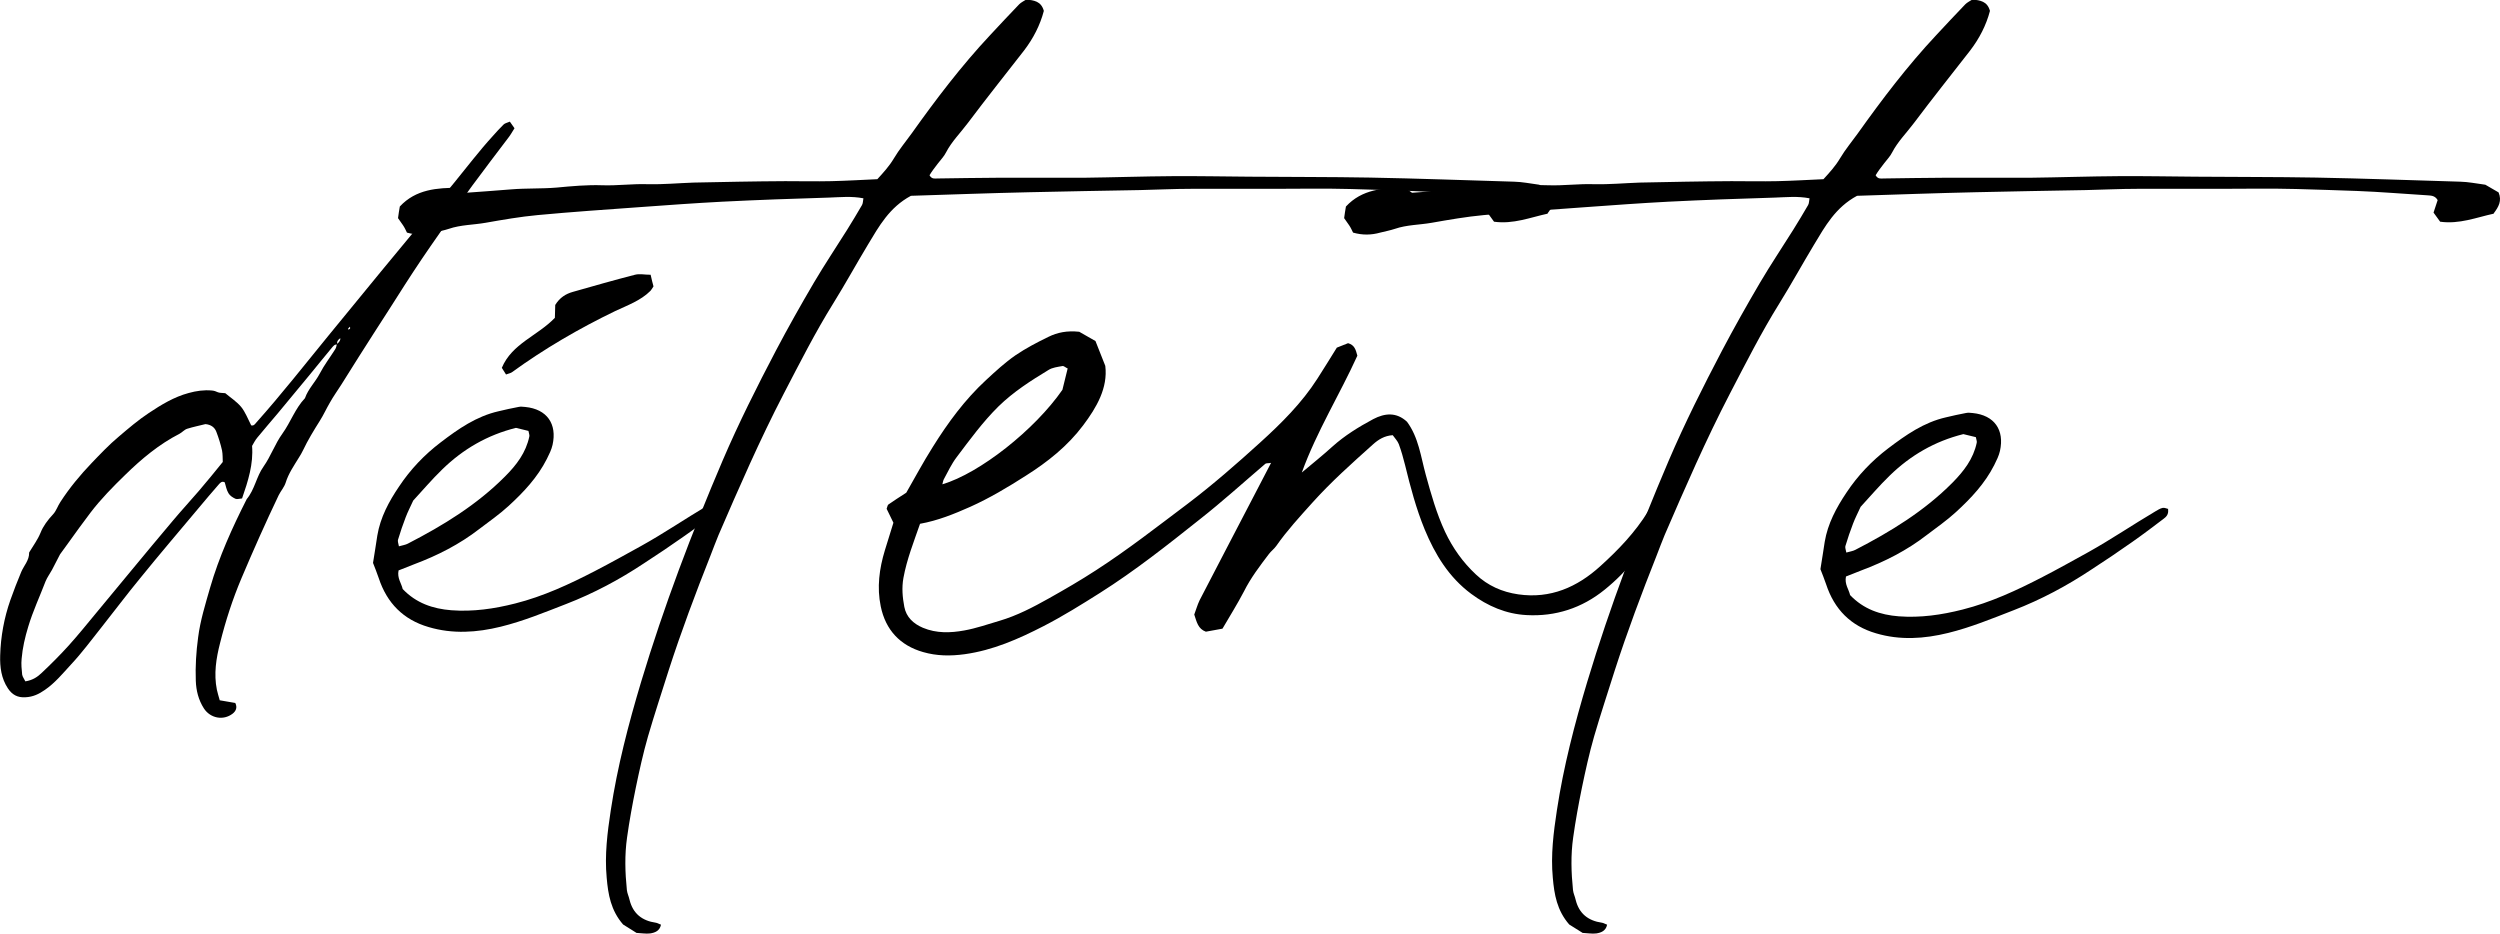
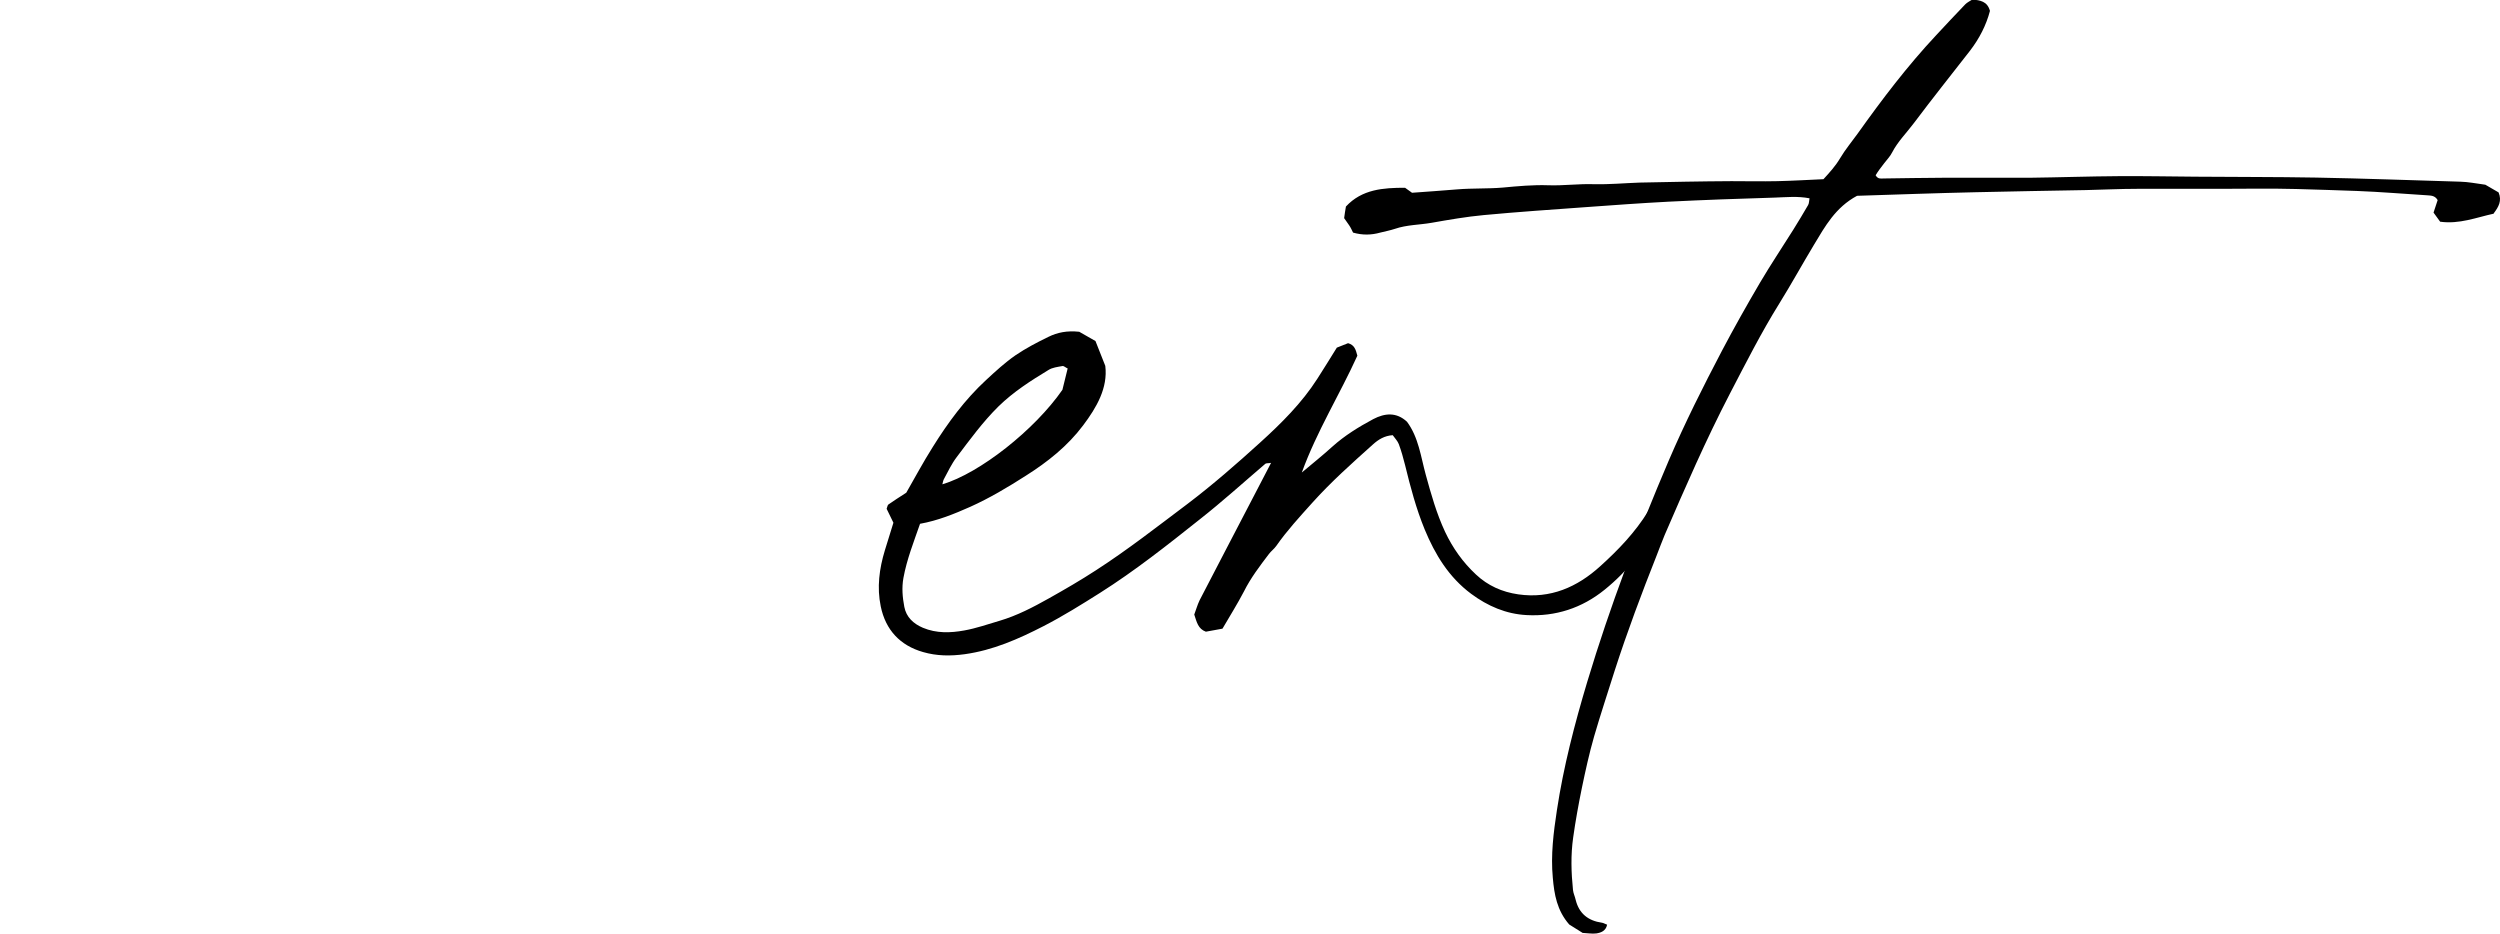
<svg xmlns="http://www.w3.org/2000/svg" id="a" viewBox="0 0 139.94 52.28">
-   <path d="M18.88,19.29c-.15-.03-.22,.08-.3,.17-.41,.49-.81,.99-1.22,1.49-.61,.74-1.22,1.48-1.83,2.21-.38,.45-.76,.89-1.13,1.34-.11,.13-.19,.29-.29,.46,.08,1.01-.22,1.96-.56,2.94-.14,.01-.27,.06-.37,.02-.15-.07-.31-.17-.39-.31-.11-.18-.15-.41-.21-.61-.15-.08-.24,.01-.32,.1-.39,.45-.77,.89-1.15,1.35-1.09,1.3-2.19,2.59-3.26,3.91-.75,.91-1.46,1.86-2.19,2.78-.55,.69-1.08,1.41-1.68,2.05-.46,.5-.9,1.04-1.47,1.43-.33,.23-.66,.39-1.08,.41-.45,.03-.75-.14-.99-.5-.37-.56-.45-1.19-.43-1.84,.03-1.06,.22-2.1,.57-3.1,.19-.53,.39-1.06,.61-1.58,.15-.35,.45-.65,.44-1.07,0-.02,.02-.04,.03-.06,.21-.35,.45-.67,.61-1.06,.15-.38,.41-.72,.7-1.03,.18-.19,.26-.47,.41-.69,.51-.79,1.11-1.51,1.75-2.18,.49-.51,.98-1.03,1.52-1.48,.54-.46,1.09-.93,1.68-1.32,.69-.46,1.41-.9,2.23-1.12,.43-.12,.86-.18,1.3-.14,.13,.01,.23,.05,.34,.1,.1,.04,.23,.03,.41,.05,.27,.23,.63,.46,.89,.77,.24,.3,.38,.68,.56,1.03,.15,.04,.21-.07,.29-.16,1.41-1.58,2.71-3.24,4.05-4.88,.98-1.2,1.96-2.4,2.95-3.6,1.36-1.65,2.73-3.29,4.08-4.95,.72-.88,1.4-1.78,2.16-2.61,.2-.22,.39-.44,.6-.64,.08-.08,.22-.1,.35-.16,.09,.13,.17,.25,.26,.37-.12,.18-.21,.36-.33,.51-.68,.9-1.37,1.8-2.04,2.71-.3,.39-.54,.81-.82,1.22-.67,.97-1.36,1.93-2.02,2.91-.62,.92-1.21,1.85-1.8,2.78-.57,.89-1.15,1.78-1.71,2.67-.33,.52-.65,1.04-.98,1.56-.21,.33-.44,.65-.63,.99-.2,.34-.36,.7-.57,1.03-.34,.54-.67,1.08-.94,1.65-.06,.13-.14,.26-.22,.39-.28,.46-.59,.9-.75,1.42-.08,.25-.27,.46-.39,.7-.73,1.53-1.42,3.08-2.08,4.64-.5,1.18-.89,2.39-1.2,3.63-.22,.86-.36,1.73-.18,2.62,.04,.19,.1,.37,.16,.59,.31,.05,.59,.1,.87,.15,.13,.26,.03,.46-.15,.6-.52,.4-1.25,.26-1.61-.3-.3-.47-.43-.99-.45-1.54-.03-.81,.02-1.62,.13-2.43,.12-.95,.41-1.87,.67-2.78,.5-1.73,1.24-3.36,2.05-4.96,.45-.54,.54-1.26,.94-1.82,.41-.58,.64-1.27,1.06-1.85,.46-.64,.71-1.4,1.26-1.98,.18-.52,.58-.9,.83-1.38,.25-.48,.58-.91,.87-1.37,.05-.08,.06-.18,.09-.28q.21-.17,.19-.33c-.12,.08-.21,.18-.17,.34ZM1.42,38.14c.43-.07,.69-.26,.92-.48,.52-.49,1.02-.99,1.5-1.52,.54-.6,1.05-1.23,1.57-1.86,.64-.77,1.28-1.55,1.92-2.32,.79-.95,1.57-1.9,2.36-2.83,.47-.56,.97-1.1,1.45-1.66,.45-.52,.88-1.06,1.33-1.61-.01-.21,0-.43-.04-.64-.08-.36-.19-.71-.32-1.05-.09-.24-.29-.4-.61-.43-.31,.08-.67,.15-1.02,.26-.16,.05-.28,.2-.43,.28-1.15,.59-2.13,1.41-3.04,2.3-.68,.66-1.36,1.35-1.94,2.11-.43,.56-.84,1.14-1.26,1.72-.17,.24-.34,.47-.45,.62-.18,.35-.31,.61-.45,.87-.12,.22-.27,.42-.36,.64-.32,.84-.71,1.67-.97,2.54-.18,.59-.32,1.19-.37,1.8-.03,.29,0,.59,.03,.88,.02,.13,.12,.25,.19,.4ZM19.59,18.29s-.07,.06-.1,.1c-.01,.01,0,.04,0,.06,.03-.02,.08-.02,.1-.05,.02-.03,0-.07,0-.12Z" />
-   <path d="M40.34,28.16c.04,.28-.1,.42-.25,.53-.58,.44-1.16,.88-1.76,1.3-.75,.53-1.51,1.04-2.28,1.54-1.37,.91-2.81,1.68-4.36,2.28-1.21,.47-2.4,.96-3.66,1.27-1.34,.33-2.7,.42-4.04,.02-1.41-.41-2.33-1.34-2.79-2.74-.1-.3-.22-.59-.32-.85,.09-.53,.16-1.03,.24-1.53,.17-1.02,.65-1.91,1.22-2.75,.63-.95,1.42-1.78,2.33-2.47,.98-.75,2-1.46,3.24-1.74,.37-.09,.74-.17,1.11-.24,.12-.03,.25-.01,.38,0,1.22,.12,1.79,.95,1.53,2.12-.06,.27-.19,.53-.32,.79-.52,1.03-1.3,1.86-2.14,2.63-.51,.47-1.09,.87-1.64,1.29-1.11,.86-2.35,1.49-3.66,1.98-.29,.11-.58,.23-.86,.34-.09,.43,.16,.72,.23,1.04,.75,.79,1.69,1.11,2.73,1.19,1.21,.09,2.39-.08,3.57-.38,1.58-.4,3.04-1.08,4.47-1.82,.87-.45,1.73-.93,2.58-1.4,1.28-.71,2.48-1.53,3.73-2.27,.13-.08,.27-.17,.42-.21,.1-.02,.22,.04,.31,.06Zm-18.06,2.04c-.03,.1,.02,.22,.05,.38,.21-.06,.37-.08,.5-.15,1.98-1.02,3.86-2.17,5.44-3.76,.64-.64,1.17-1.33,1.36-2.24,.02-.08-.03-.18-.05-.31-.24-.06-.48-.12-.7-.17-1.6,.4-2.96,1.19-4.12,2.32-.59,.57-1.12,1.2-1.63,1.75-.16,.35-.31,.64-.42,.93-.16,.41-.3,.83-.43,1.26Zm6.05-9.23c-.1-.15-.16-.25-.24-.38,.57-1.36,2-1.79,2.97-2.8,0-.21,.02-.49,.02-.72,.25-.41,.59-.62,.98-.73,1.16-.33,2.31-.66,3.48-.96,.26-.07,.54,0,.88,0,.06,.26,.11,.48,.16,.65-.08,.12-.12,.2-.17,.25-.55,.55-1.29,.81-1.97,1.13-2.03,.98-3.97,2.11-5.79,3.43-.06,.04-.14,.06-.32,.12Z" />
-   <path d="M86.63,11.96c-.97,.21-1.92,.6-3,.45-.11-.16-.24-.33-.37-.51,.08-.26,.16-.49,.23-.7-.16-.27-.39-.25-.61-.27-1.3-.08-2.59-.19-3.89-.24-1.14-.04-2.27-.08-3.41-.11-1.46-.04-2.91-.01-4.37-.01s-3.04,0-4.56,0c-.95,0-1.9,.05-2.85,.07-2.06,.04-4.12,.07-6.17,.12-2.22,.05-4.43,.13-6.64,.2-1.21,.65-1.79,1.71-2.41,2.74-.65,1.08-1.26,2.19-1.93,3.27-1.02,1.64-1.89,3.36-2.78,5.07-1.34,2.58-2.5,5.25-3.65,7.91-.16,.38-.3,.77-.45,1.15-.84,2.12-1.64,4.25-2.34,6.42-.39,1.24-.8,2.47-1.16,3.71-.27,.94-.48,1.9-.68,2.86-.19,.93-.36,1.86-.49,2.79-.14,.98-.11,1.96-.01,2.94,.02,.19,.11,.36,.15,.55,.19,.77,.7,1.17,1.47,1.28,.09,.01,.17,.07,.29,.11-.07,.35-.34,.45-.61,.49-.25,.03-.5-.02-.76-.03-.27-.17-.54-.34-.75-.47-.69-.79-.84-1.69-.92-2.62-.12-1.27,.04-2.53,.23-3.78,.37-2.44,.99-4.82,1.7-7.19,1.27-4.22,2.83-8.33,4.56-12.38,.9-2.1,1.92-4.13,2.98-6.15,.68-1.29,1.39-2.55,2.13-3.81,.59-1,1.24-1.97,1.86-2.96,.29-.46,.56-.92,.83-1.38,.06-.1,.05-.23,.08-.38-.67-.13-1.31-.06-1.93-.04-1.99,.06-3.99,.13-5.98,.23-1.52,.08-3.04,.19-4.55,.3-1.93,.14-3.86,.27-5.78,.45-.97,.09-1.94,.26-2.91,.43-.68,.12-1.39,.11-2.06,.34-.27,.09-.55,.14-.82,.21-.5,.14-.99,.15-1.52,0-.07-.14-.13-.28-.22-.41s-.18-.26-.28-.4c.03-.22,.06-.43,.1-.65,.9-.97,2.09-1.05,3.31-1.05,.12,.09,.25,.18,.39,.28,.83-.06,1.68-.12,2.53-.19,.85-.07,1.69-.03,2.54-.1,.85-.08,1.71-.16,2.56-.13,.85,.03,1.7-.09,2.55-.06,.85,.02,1.71-.06,2.56-.09,.86-.02,1.71-.03,2.57-.05,.85-.01,1.71-.03,2.57-.03,.86,0,1.71,.02,2.57,0,.85-.02,1.7-.07,2.58-.11,.33-.36,.67-.73,.93-1.17,.29-.49,.66-.93,.99-1.39,1.36-1.91,2.78-3.78,4.39-5.5,.54-.58,1.08-1.16,1.63-1.73,.11-.11,.26-.18,.4-.27,.42,.05,.83,.09,.98,.64-.21,.8-.59,1.54-1.11,2.22-1.05,1.35-2.12,2.69-3.14,4.05-.41,.55-.91,1.04-1.23,1.66-.11,.22-.3,.41-.45,.61-.17,.22-.34,.44-.47,.66,.13,.23,.3,.18,.44,.18,1.11-.01,2.21-.04,3.32-.04,1.62,0,3.23,0,4.84,0,1.68-.02,3.36-.08,5.03-.09,1.42-.01,2.85,.02,4.27,.03,2.25,.02,4.5,.01,6.75,.05,2.69,.05,5.39,.15,8.08,.23,.44,.01,.88,.1,1.4,.17,.2,.11,.47,.27,.74,.43,.2,.47,0,.81-.27,1.17Z" />
  <path d="M60.41,18.57c.32,.18,.64,.36,.91,.52,.18,.46,.35,.87,.55,1.39,.15,1.23-.48,2.32-1.24,3.33-.87,1.16-1.99,2.05-3.21,2.82-1,.64-2.02,1.25-3.11,1.74-.9,.4-1.81,.77-2.81,.95-.35,1.01-.74,1.99-.93,3.03-.1,.56-.05,1.09,.05,1.62,.11,.57,.5,.94,1.04,1.17,.76,.32,1.55,.29,2.32,.15,.67-.12,1.32-.35,1.97-.54,.98-.29,1.88-.76,2.77-1.26,.89-.5,1.77-1.01,2.63-1.57,1.78-1.15,3.44-2.45,5.13-3.72,1.41-1.07,2.75-2.24,4.06-3.43,1.18-1.07,2.33-2.21,3.2-3.57,.37-.57,.72-1.15,1.09-1.74,.22-.09,.44-.17,.63-.25,.36,.1,.43,.36,.52,.7-.98,2.16-2.27,4.23-3.11,6.54,.57-.48,1.16-.95,1.71-1.45,.69-.62,1.47-1.1,2.29-1.54,.65-.34,1.3-.4,1.89,.15,.65,.88,.77,1.95,1.05,2.97,.3,1.09,.6,2.16,1.08,3.19,.43,.91,1,1.71,1.73,2.39,.66,.62,1.46,.98,2.37,1.11,1.8,.26,3.3-.41,4.58-1.57,1.01-.91,1.96-1.9,2.68-3.07,.12-.19,.24-.43,.54-.42,.19,.06,.25,.23,.21,.4-.04,.2-.1,.4-.18,.58-.71,1.5-1.71,2.78-3,3.82-1.27,1.03-2.75,1.51-4.37,1.42-1.14-.06-2.17-.5-3.1-1.19-1.25-.93-2.02-2.2-2.6-3.6-.48-1.17-.8-2.38-1.1-3.61-.1-.4-.21-.79-.35-1.17-.07-.18-.22-.33-.34-.5-.46,.03-.8,.24-1.11,.52-1.17,1.05-2.34,2.09-3.39,3.26-.7,.78-1.42,1.56-2.02,2.42-.12,.17-.29,.29-.41,.45-.51,.67-1.02,1.34-1.4,2.1-.36,.69-.78,1.36-1.2,2.08-.29,.05-.62,.11-.93,.17-.44-.16-.51-.54-.65-.96,.09-.23,.17-.53,.3-.8,.98-1.9,1.98-3.8,2.97-5.71,.33-.63,.66-1.26,1.03-1.98-.17,.03-.27,.01-.32,.05-1.22,1.04-2.41,2.12-3.67,3.11-1.81,1.44-3.63,2.88-5.59,4.12-1.03,.65-2.07,1.3-3.16,1.86-1.4,.72-2.83,1.35-4.41,1.57-.8,.11-1.57,.1-2.33-.12-1.29-.37-2.1-1.24-2.37-2.56-.22-1.06-.08-2.11,.23-3.13,.16-.52,.32-1.04,.48-1.55-.14-.29-.27-.56-.38-.78,.05-.12,.05-.21,.1-.24,.3-.21,.61-.41,1-.66,.46-.8,.94-1.7,1.49-2.57,.85-1.36,1.79-2.64,2.98-3.74,.53-.49,1.05-.97,1.64-1.38,.59-.4,1.22-.73,1.86-1.04,.49-.24,1.03-.35,1.7-.28Zm-.64,2.06c-.13-.06-.23-.16-.3-.14-.27,.05-.56,.08-.78,.22-.99,.6-1.96,1.22-2.8,2.04-.88,.87-1.6,1.86-2.34,2.84-.29,.38-.49,.82-.72,1.24-.04,.08-.05,.17-.08,.28,2.09-.62,5.17-3.05,6.72-5.29,.1-.39,.19-.78,.29-1.18Z" />
  <path d="M139.59,11.96c-.97,.21-1.92,.6-3,.45-.11-.16-.24-.33-.37-.51,.08-.26,.16-.49,.23-.7-.16-.27-.39-.25-.61-.27-1.3-.08-2.59-.19-3.89-.24-1.14-.04-2.27-.08-3.41-.11-1.46-.04-2.91-.01-4.37-.01s-3.04,0-4.56,0c-.95,0-1.9,.05-2.85,.07-2.06,.04-4.12,.07-6.17,.12-2.22,.05-4.43,.13-6.64,.2-1.21,.65-1.79,1.71-2.41,2.74-.65,1.08-1.26,2.19-1.93,3.27-1.02,1.64-1.89,3.36-2.78,5.07-1.34,2.58-2.5,5.25-3.65,7.91-.16,.38-.3,.77-.45,1.15-.84,2.12-1.64,4.25-2.34,6.42-.39,1.24-.8,2.47-1.16,3.71-.27,.94-.48,1.9-.68,2.86-.19,.93-.36,1.86-.49,2.79-.14,.98-.11,1.96-.01,2.94,.02,.19,.11,.36,.15,.55,.19,.77,.7,1.17,1.47,1.28,.09,.01,.17,.07,.29,.11-.07,.35-.34,.45-.61,.49-.25,.03-.5-.02-.76-.03-.27-.17-.54-.34-.75-.47-.69-.79-.84-1.69-.92-2.62-.12-1.27,.04-2.53,.23-3.78,.37-2.44,.99-4.82,1.7-7.19,1.27-4.22,2.83-8.33,4.56-12.38,.9-2.1,1.92-4.13,2.98-6.15,.68-1.29,1.39-2.55,2.13-3.81,.59-1,1.24-1.97,1.86-2.96,.29-.46,.56-.92,.83-1.38,.06-.1,.05-.23,.08-.38-.67-.13-1.31-.06-1.93-.04-1.99,.06-3.99,.13-5.98,.23-1.52,.08-3.04,.19-4.55,.3-1.93,.14-3.86,.27-5.78,.45-.97,.09-1.94,.26-2.91,.43-.68,.12-1.39,.11-2.06,.34-.27,.09-.55,.14-.82,.21-.5,.14-.99,.15-1.52,0-.07-.14-.13-.28-.22-.41s-.18-.26-.28-.4c.03-.22,.06-.43,.1-.65,.9-.97,2.09-1.05,3.31-1.05,.12,.09,.25,.18,.39,.28,.83-.06,1.68-.12,2.53-.19,.85-.07,1.69-.03,2.54-.1,.85-.08,1.71-.16,2.56-.13,.85,.03,1.7-.09,2.55-.06,.85,.02,1.71-.06,2.56-.09,.86-.02,1.71-.03,2.57-.05,.85-.01,1.71-.03,2.57-.03,.86,0,1.71,.02,2.57,0,.85-.02,1.7-.07,2.58-.11,.33-.36,.67-.73,.93-1.17,.29-.49,.66-.93,.99-1.39,1.36-1.91,2.78-3.78,4.39-5.5,.54-.58,1.08-1.16,1.63-1.73,.11-.11,.26-.18,.4-.27,.42,.05,.83,.09,.98,.64-.21,.8-.59,1.54-1.11,2.22-1.05,1.35-2.12,2.69-3.14,4.05-.41,.55-.91,1.04-1.23,1.66-.11,.22-.3,.41-.45,.61-.17,.22-.34,.44-.47,.66,.13,.23,.3,.18,.44,.18,1.11-.01,2.21-.04,3.32-.04,1.62,0,3.23,0,4.84,0,1.68-.02,3.36-.08,5.03-.09,1.42-.01,2.85,.02,4.27,.03,2.25,.02,4.5,.01,6.75,.05,2.69,.05,5.39,.15,8.08,.23,.44,.01,.88,.1,1.4,.17,.2,.11,.47,.27,.74,.43,.2,.47,0,.81-.27,1.17Z" />
-   <path d="M121.36,28.51c.04,.28-.1,.42-.25,.53-.58,.44-1.16,.88-1.76,1.3-.75,.53-1.51,1.04-2.28,1.54-1.37,.91-2.81,1.68-4.36,2.28-1.21,.47-2.4,.96-3.66,1.27-1.34,.33-2.7,.42-4.04,.02-1.41-.41-2.33-1.34-2.79-2.74-.1-.3-.22-.59-.32-.85,.09-.53,.16-1.03,.24-1.53,.17-1.02,.65-1.91,1.22-2.76,.63-.95,1.42-1.78,2.33-2.47,.99-.75,2-1.46,3.24-1.74,.37-.09,.74-.17,1.11-.24,.12-.03,.25-.01,.38,0,1.22,.12,1.79,.95,1.53,2.12-.06,.27-.19,.53-.32,.79-.52,1.03-1.3,1.86-2.14,2.63-.51,.47-1.09,.87-1.64,1.29-1.11,.86-2.35,1.49-3.66,1.98-.29,.11-.58,.23-.86,.34-.09,.43,.16,.72,.23,1.04,.75,.79,1.69,1.11,2.73,1.19,1.21,.09,2.39-.08,3.57-.38,1.58-.4,3.04-1.08,4.47-1.82,.87-.45,1.73-.93,2.58-1.4,1.27-.71,2.48-1.53,3.73-2.27,.14-.08,.27-.17,.42-.2,.1-.02,.22,.04,.31,.06Zm-18.06,2.04c-.03,.1,.02,.22,.05,.38,.2-.06,.37-.08,.5-.15,1.98-1.02,3.86-2.17,5.44-3.76,.63-.64,1.17-1.33,1.36-2.24,.02-.08-.03-.18-.05-.31-.24-.06-.48-.12-.7-.17-1.6,.4-2.96,1.19-4.12,2.32-.59,.57-1.12,1.2-1.63,1.75-.16,.35-.31,.64-.42,.93-.16,.41-.3,.83-.43,1.26Z" />
</svg>